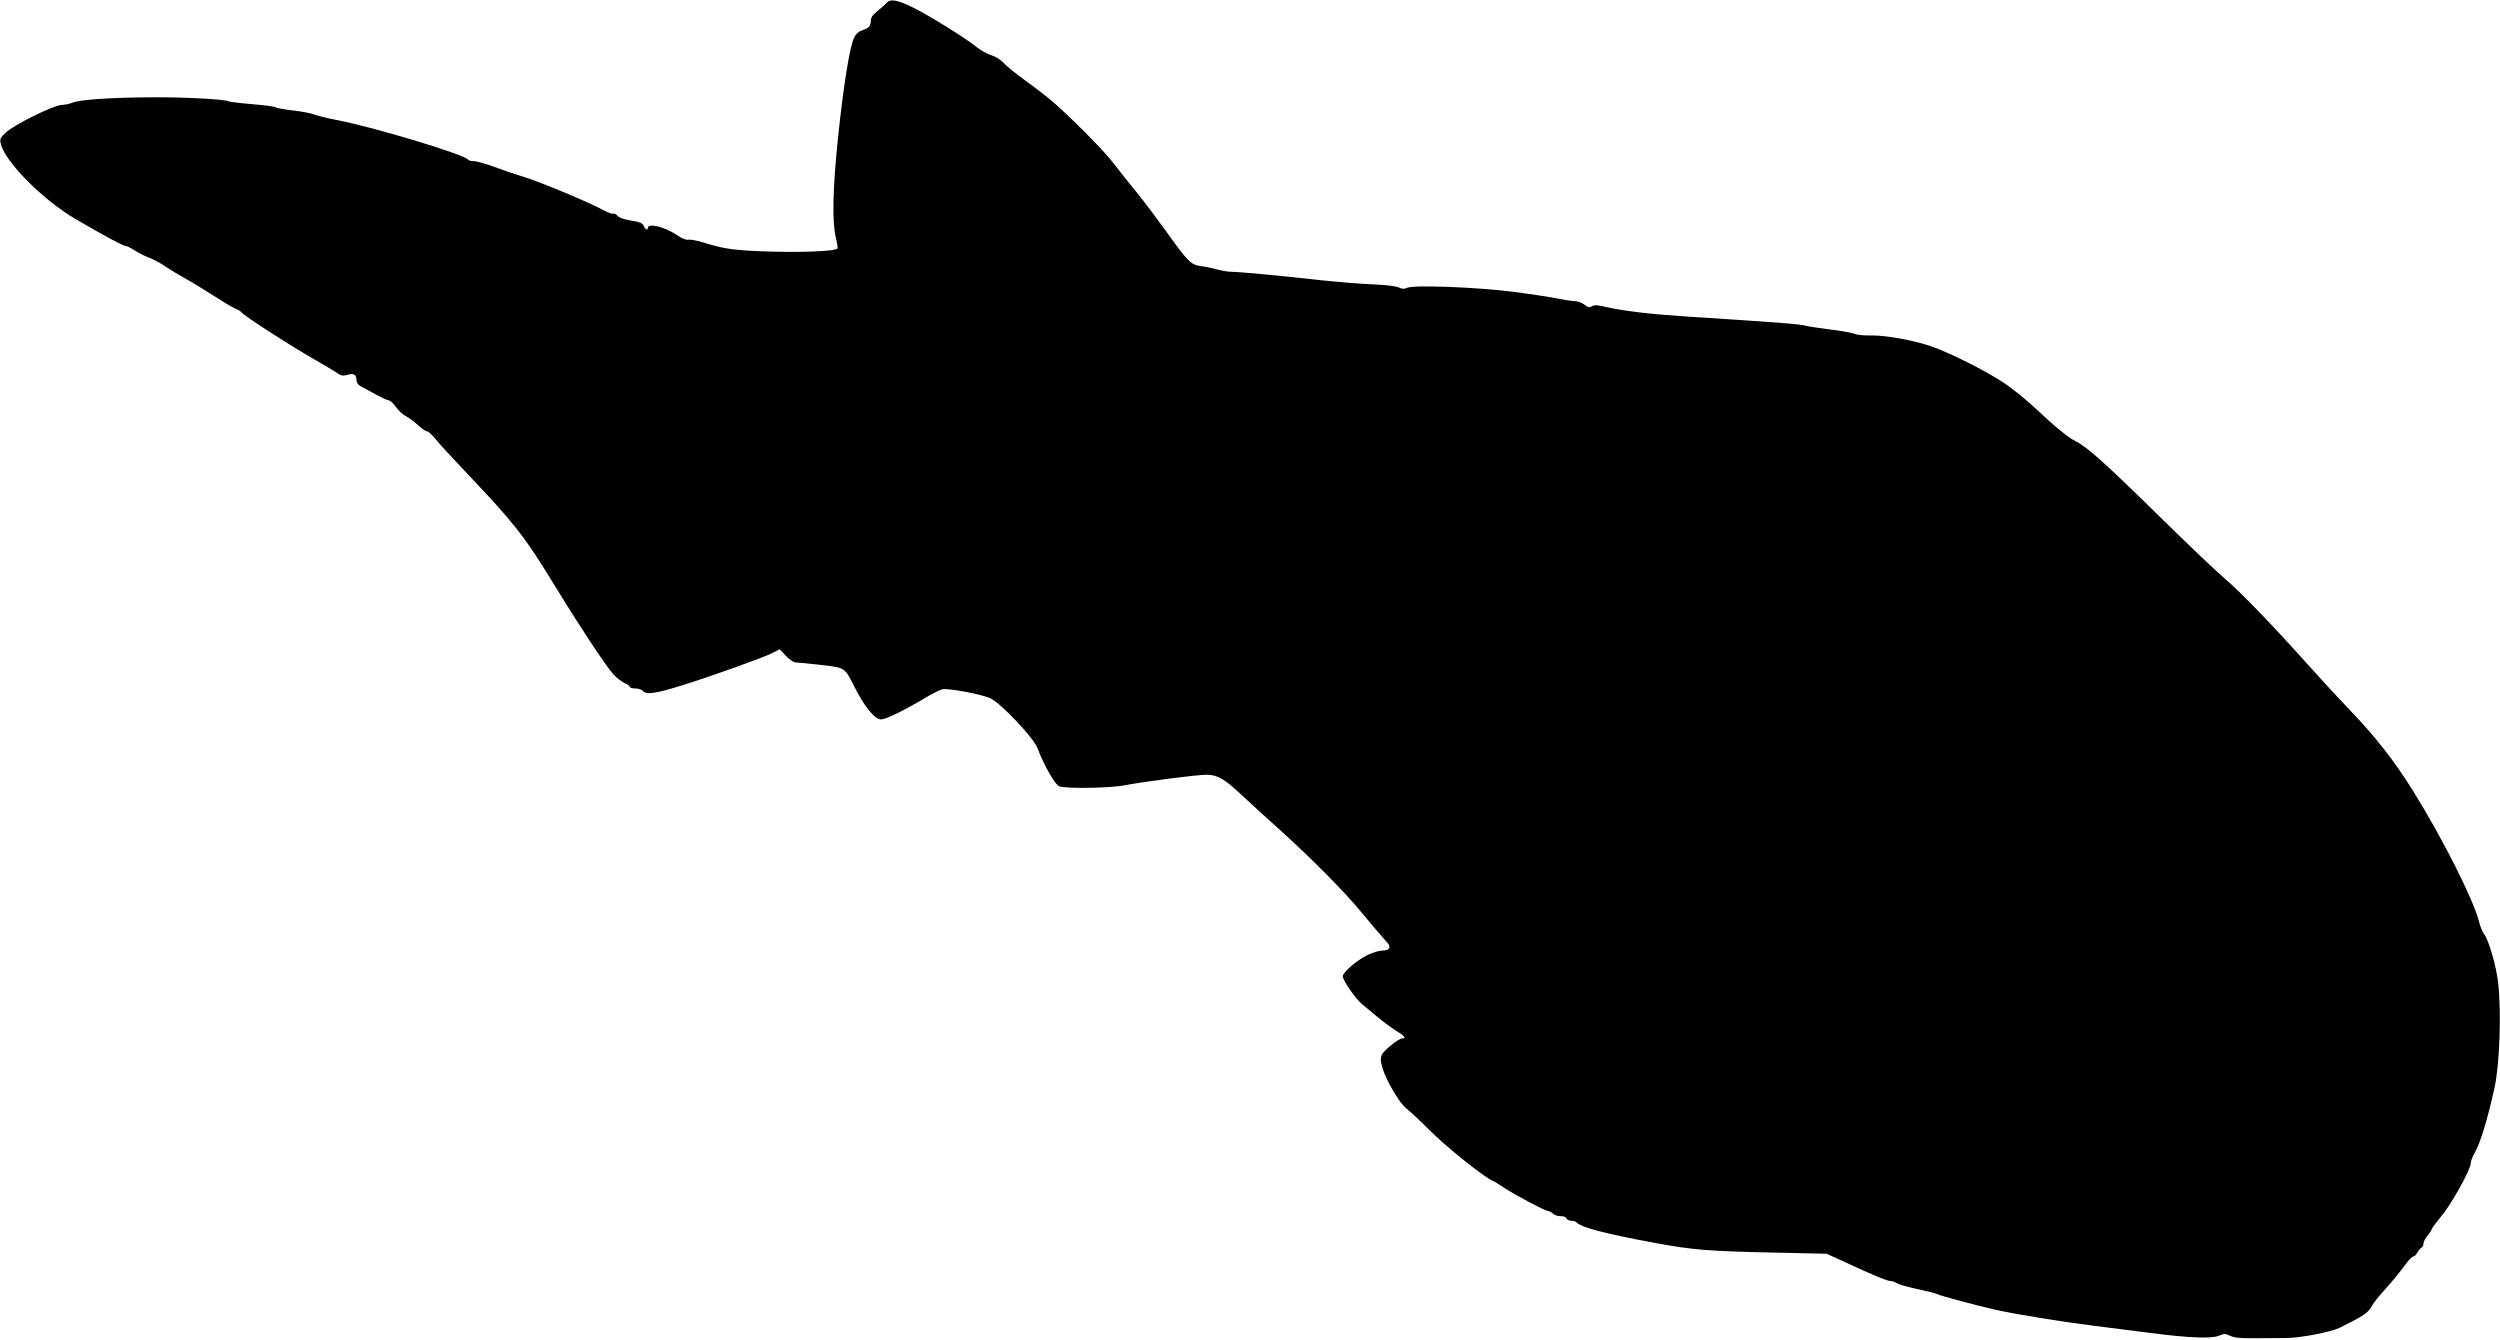
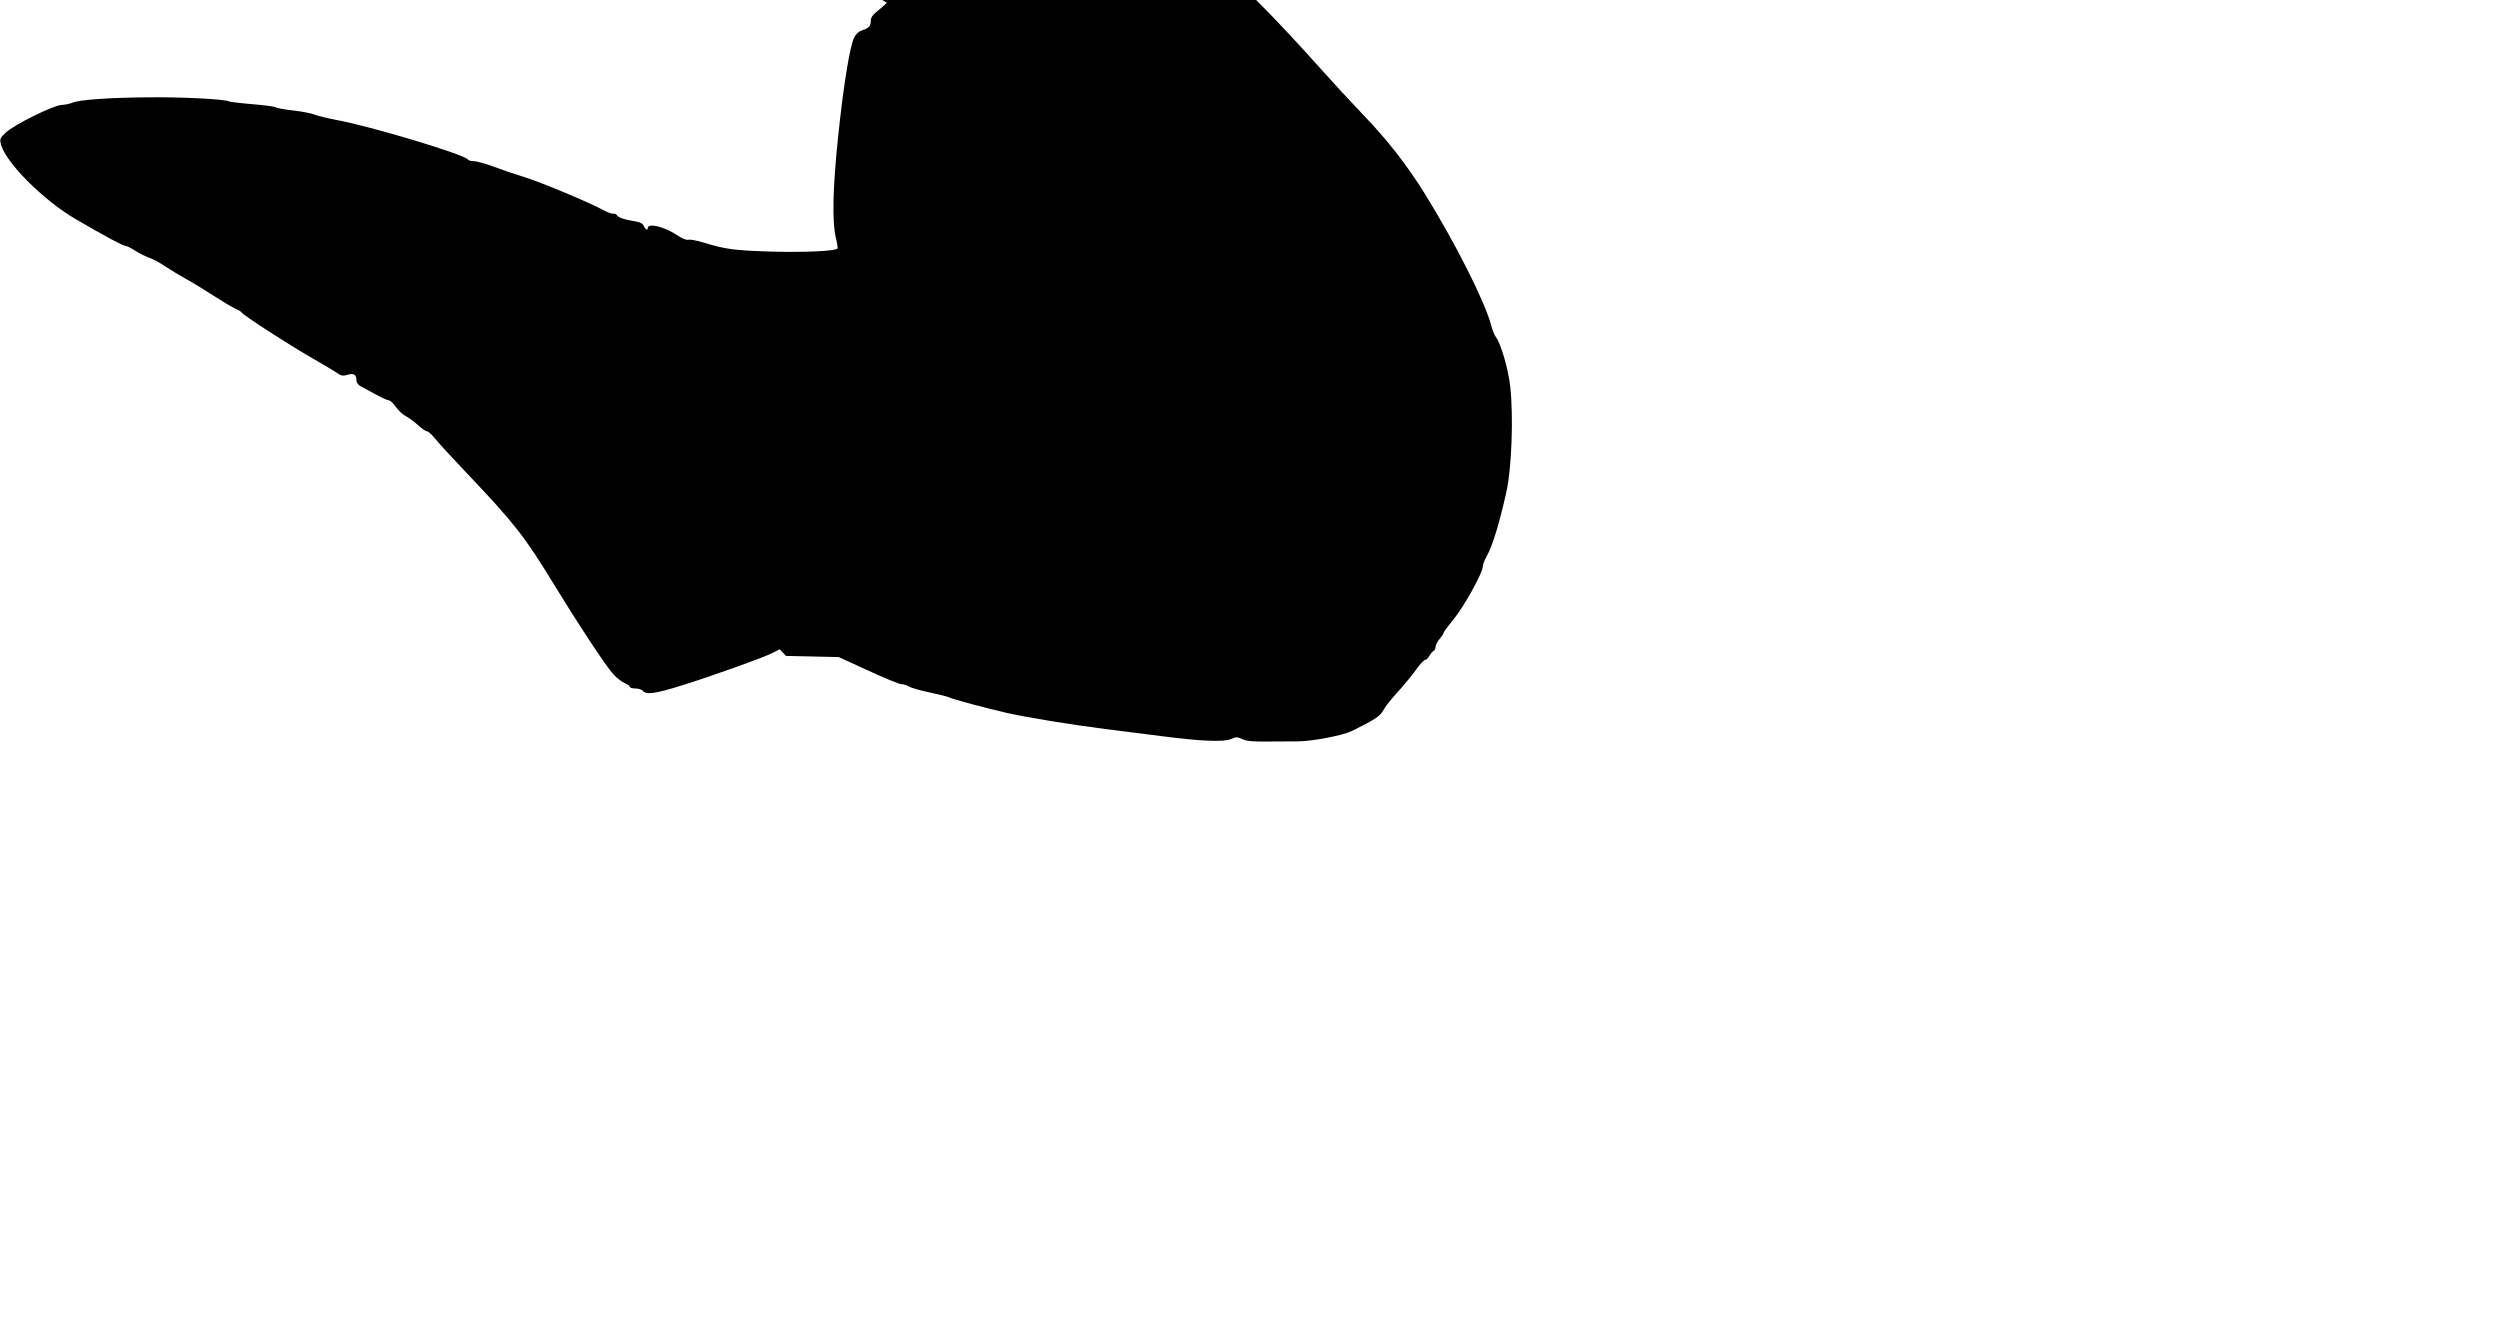
<svg xmlns="http://www.w3.org/2000/svg" version="1.0" width="1536pt" height="823pt" viewBox="0 0 1536 823" preserveAspectRatio="xMidYMid meet">
  <g transform="translate(0,823) scale(0.1,-0.1)" fill="#000000" stroke="none">
-     <path d="M5449 8213 c-10 -10 -35 -33 -58 -51 -31 -25 -41 -40 -41 -61 0 -32 -12 -44 -55 -58 -19 -6 -36 -21 -47 -44 -27 -54 -65 -290 -98 -603 -34 -325 -38 -524 -15 -625 9 -35 13 -66 11 -68 -15 -16 -200 -24 -401 -19 -232 7 -287 14 -423 56 -40 12 -82 20 -93 17 -12 -3 -38 7 -70 29 -77 51 -179 76 -179 43 0 -17 -15 -9 -25 13 -8 18 -23 24 -79 33 -45 8 -73 18 -82 29 -7 10 -19 16 -26 13 -7 -2 -35 8 -63 23 -77 43 -375 168 -483 202 -53 16 -139 45 -189 64 -51 19 -106 34 -122 34 -17 0 -32 4 -35 9 -20 32 -600 206 -819 246 -48 9 -103 23 -122 30 -18 8 -78 20 -132 26 -54 6 -103 15 -109 20 -5 4 -70 13 -144 19 -73 6 -138 14 -143 17 -22 14 -302 28 -502 25 -240 -2 -417 -15 -460 -33 -17 -7 -47 -13 -68 -14 -49 -2 -292 -122 -342 -170 -32 -30 -37 -39 -31 -65 21 -109 261 -351 464 -468 175 -102 287 -162 300 -162 9 0 36 -13 62 -30 25 -16 65 -36 88 -44 23 -8 68 -32 99 -54 32 -21 90 -56 128 -77 39 -21 114 -68 169 -103 54 -35 113 -70 131 -78 19 -7 37 -19 41 -25 11 -18 310 -211 442 -285 64 -37 130 -76 145 -87 24 -16 34 -18 62 -10 38 12 55 2 55 -33 0 -14 10 -28 24 -36 13 -7 55 -30 92 -50 38 -21 75 -38 84 -38 8 -1 27 -18 42 -40 15 -21 42 -47 60 -56 18 -9 52 -34 75 -55 24 -22 49 -39 56 -39 8 0 29 -19 48 -42 18 -24 106 -119 195 -213 292 -307 358 -391 534 -680 154 -252 320 -504 368 -557 20 -23 52 -47 70 -55 17 -7 32 -18 32 -23 0 -6 15 -10 34 -10 18 0 39 -7 46 -15 21 -25 77 -17 240 34 189 59 502 171 558 200 l42 22 39 -41 c21 -22 47 -40 59 -40 11 0 80 -7 154 -15 152 -18 147 -15 205 -130 65 -129 127 -205 167 -205 28 0 135 52 255 123 51 31 105 59 120 62 38 8 246 -31 297 -56 65 -31 265 -243 288 -305 39 -104 108 -225 134 -235 41 -16 319 -11 402 6 97 20 441 65 502 65 67 0 111 -25 215 -123 48 -45 155 -143 238 -217 188 -170 395 -378 491 -495 70 -85 126 -150 167 -196 26 -29 15 -49 -28 -49 -20 0 -61 -12 -92 -27 -66 -32 -153 -107 -153 -132 0 -24 83 -144 120 -172 17 -13 58 -48 93 -77 34 -29 86 -67 115 -85 52 -32 64 -47 38 -47 -23 0 -115 -74 -127 -102 -8 -21 -7 -38 5 -80 22 -76 105 -216 145 -247 19 -14 82 -73 140 -131 105 -105 323 -280 385 -311 18 -8 53 -30 78 -47 59 -40 251 -142 268 -142 7 0 22 -7 32 -17 10 -9 31 -16 47 -15 17 0 32 -5 35 -14 3 -8 16 -14 29 -14 13 0 28 -5 34 -11 31 -31 174 -69 478 -125 237 -44 329 -51 734 -60 l324 -7 181 -83 c100 -46 192 -84 206 -84 14 0 35 -7 46 -15 12 -7 67 -23 124 -35 57 -12 112 -26 122 -31 18 -10 234 -68 353 -95 123 -28 406 -74 605 -99 113 -14 273 -34 355 -45 231 -30 372 -36 417 -17 34 14 40 14 70 0 24 -12 60 -16 152 -15 67 0 152 1 190 1 87 0 278 37 331 63 154 77 176 92 200 138 7 14 45 61 85 105 40 44 90 106 113 138 22 31 47 57 54 57 7 0 18 10 24 23 7 12 18 26 25 30 8 4 14 16 14 27 0 10 11 32 25 48 14 17 25 34 25 39 0 5 27 41 59 80 62 73 181 287 181 325 0 13 11 42 25 66 35 62 77 199 121 397 32 145 43 463 23 643 -11 103 -57 264 -87 303 -10 13 -23 46 -30 73 -36 142 -221 508 -407 808 -112 180 -230 331 -378 485 -73 76 -193 206 -266 288 -208 233 -420 453 -512 530 -46 39 -219 203 -384 365 -335 330 -458 441 -527 476 -53 27 -122 83 -260 212 -54 50 -137 117 -185 149 -108 72 -320 179 -436 221 -109 40 -298 74 -386 71 -36 -1 -79 3 -94 9 -15 7 -82 19 -148 27 -66 8 -137 19 -157 24 -35 10 -163 20 -726 56 -232 15 -388 34 -504 60 -48 12 -67 12 -81 3 -15 -9 -24 -7 -46 10 -16 12 -42 22 -60 22 -18 0 -63 7 -101 15 -38 8 -159 27 -269 41 -227 30 -626 45 -662 25 -16 -8 -28 -7 -49 3 -18 8 -82 16 -164 19 -74 3 -218 15 -320 26 -270 30 -500 51 -544 51 -22 0 -62 7 -90 15 -28 8 -72 17 -98 20 -61 8 -79 26 -217 219 -60 83 -142 192 -183 241 -41 50 -101 126 -135 170 -61 81 -277 298 -388 391 -33 28 -103 81 -155 119 -52 37 -111 84 -130 105 -22 24 -53 43 -80 51 -25 7 -65 30 -90 50 -62 51 -288 192 -385 240 -99 49 -144 58 -166 32z" />
+     <path d="M5449 8213 c-10 -10 -35 -33 -58 -51 -31 -25 -41 -40 -41 -61 0 -32 -12 -44 -55 -58 -19 -6 -36 -21 -47 -44 -27 -54 -65 -290 -98 -603 -34 -325 -38 -524 -15 -625 9 -35 13 -66 11 -68 -15 -16 -200 -24 -401 -19 -232 7 -287 14 -423 56 -40 12 -82 20 -93 17 -12 -3 -38 7 -70 29 -77 51 -179 76 -179 43 0 -17 -15 -9 -25 13 -8 18 -23 24 -79 33 -45 8 -73 18 -82 29 -7 10 -19 16 -26 13 -7 -2 -35 8 -63 23 -77 43 -375 168 -483 202 -53 16 -139 45 -189 64 -51 19 -106 34 -122 34 -17 0 -32 4 -35 9 -20 32 -600 206 -819 246 -48 9 -103 23 -122 30 -18 8 -78 20 -132 26 -54 6 -103 15 -109 20 -5 4 -70 13 -144 19 -73 6 -138 14 -143 17 -22 14 -302 28 -502 25 -240 -2 -417 -15 -460 -33 -17 -7 -47 -13 -68 -14 -49 -2 -292 -122 -342 -170 -32 -30 -37 -39 -31 -65 21 -109 261 -351 464 -468 175 -102 287 -162 300 -162 9 0 36 -13 62 -30 25 -16 65 -36 88 -44 23 -8 68 -32 99 -54 32 -21 90 -56 128 -77 39 -21 114 -68 169 -103 54 -35 113 -70 131 -78 19 -7 37 -19 41 -25 11 -18 310 -211 442 -285 64 -37 130 -76 145 -87 24 -16 34 -18 62 -10 38 12 55 2 55 -33 0 -14 10 -28 24 -36 13 -7 55 -30 92 -50 38 -21 75 -38 84 -38 8 -1 27 -18 42 -40 15 -21 42 -47 60 -56 18 -9 52 -34 75 -55 24 -22 49 -39 56 -39 8 0 29 -19 48 -42 18 -24 106 -119 195 -213 292 -307 358 -391 534 -680 154 -252 320 -504 368 -557 20 -23 52 -47 70 -55 17 -7 32 -18 32 -23 0 -6 15 -10 34 -10 18 0 39 -7 46 -15 21 -25 77 -17 240 34 189 59 502 171 558 200 l42 22 39 -41 l324 -7 181 -83 c100 -46 192 -84 206 -84 14 0 35 -7 46 -15 12 -7 67 -23 124 -35 57 -12 112 -26 122 -31 18 -10 234 -68 353 -95 123 -28 406 -74 605 -99 113 -14 273 -34 355 -45 231 -30 372 -36 417 -17 34 14 40 14 70 0 24 -12 60 -16 152 -15 67 0 152 1 190 1 87 0 278 37 331 63 154 77 176 92 200 138 7 14 45 61 85 105 40 44 90 106 113 138 22 31 47 57 54 57 7 0 18 10 24 23 7 12 18 26 25 30 8 4 14 16 14 27 0 10 11 32 25 48 14 17 25 34 25 39 0 5 27 41 59 80 62 73 181 287 181 325 0 13 11 42 25 66 35 62 77 199 121 397 32 145 43 463 23 643 -11 103 -57 264 -87 303 -10 13 -23 46 -30 73 -36 142 -221 508 -407 808 -112 180 -230 331 -378 485 -73 76 -193 206 -266 288 -208 233 -420 453 -512 530 -46 39 -219 203 -384 365 -335 330 -458 441 -527 476 -53 27 -122 83 -260 212 -54 50 -137 117 -185 149 -108 72 -320 179 -436 221 -109 40 -298 74 -386 71 -36 -1 -79 3 -94 9 -15 7 -82 19 -148 27 -66 8 -137 19 -157 24 -35 10 -163 20 -726 56 -232 15 -388 34 -504 60 -48 12 -67 12 -81 3 -15 -9 -24 -7 -46 10 -16 12 -42 22 -60 22 -18 0 -63 7 -101 15 -38 8 -159 27 -269 41 -227 30 -626 45 -662 25 -16 -8 -28 -7 -49 3 -18 8 -82 16 -164 19 -74 3 -218 15 -320 26 -270 30 -500 51 -544 51 -22 0 -62 7 -90 15 -28 8 -72 17 -98 20 -61 8 -79 26 -217 219 -60 83 -142 192 -183 241 -41 50 -101 126 -135 170 -61 81 -277 298 -388 391 -33 28 -103 81 -155 119 -52 37 -111 84 -130 105 -22 24 -53 43 -80 51 -25 7 -65 30 -90 50 -62 51 -288 192 -385 240 -99 49 -144 58 -166 32z" />
  </g>
</svg>